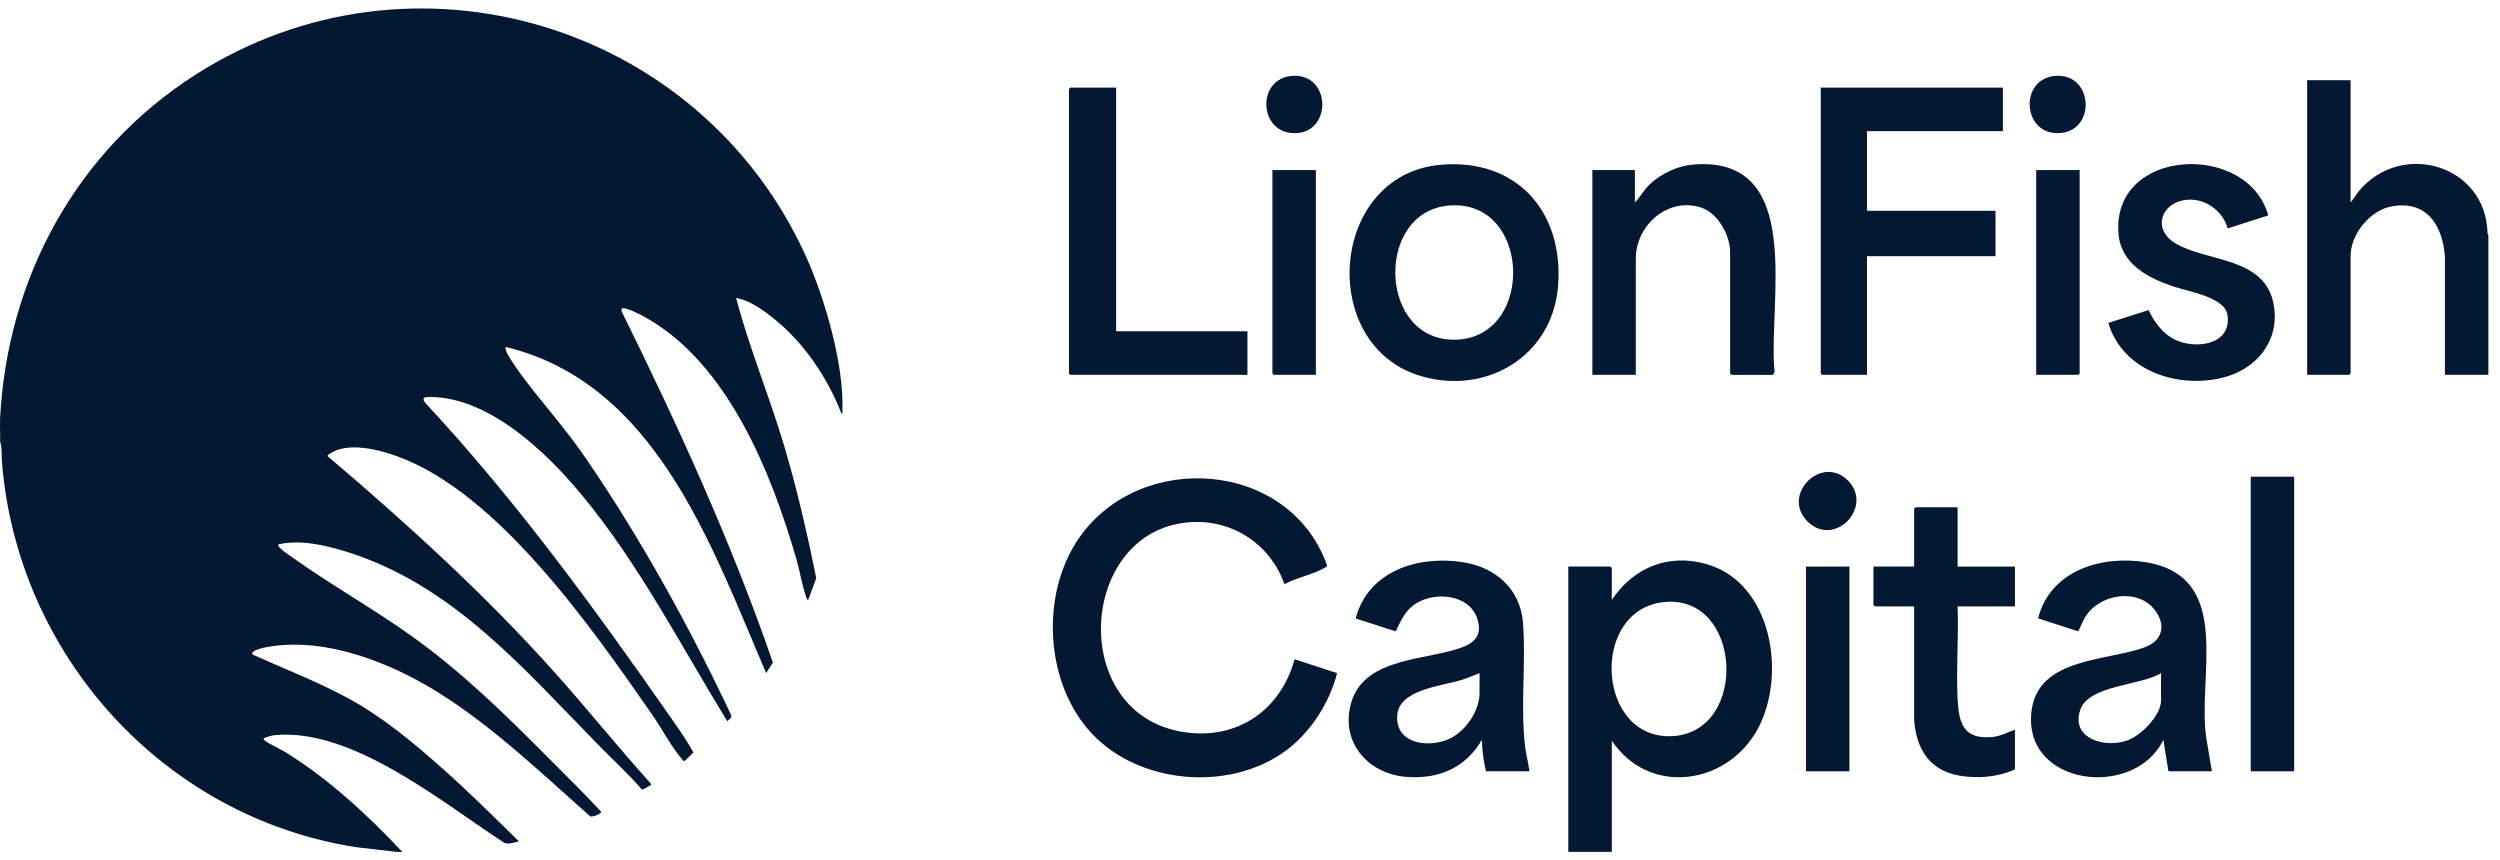
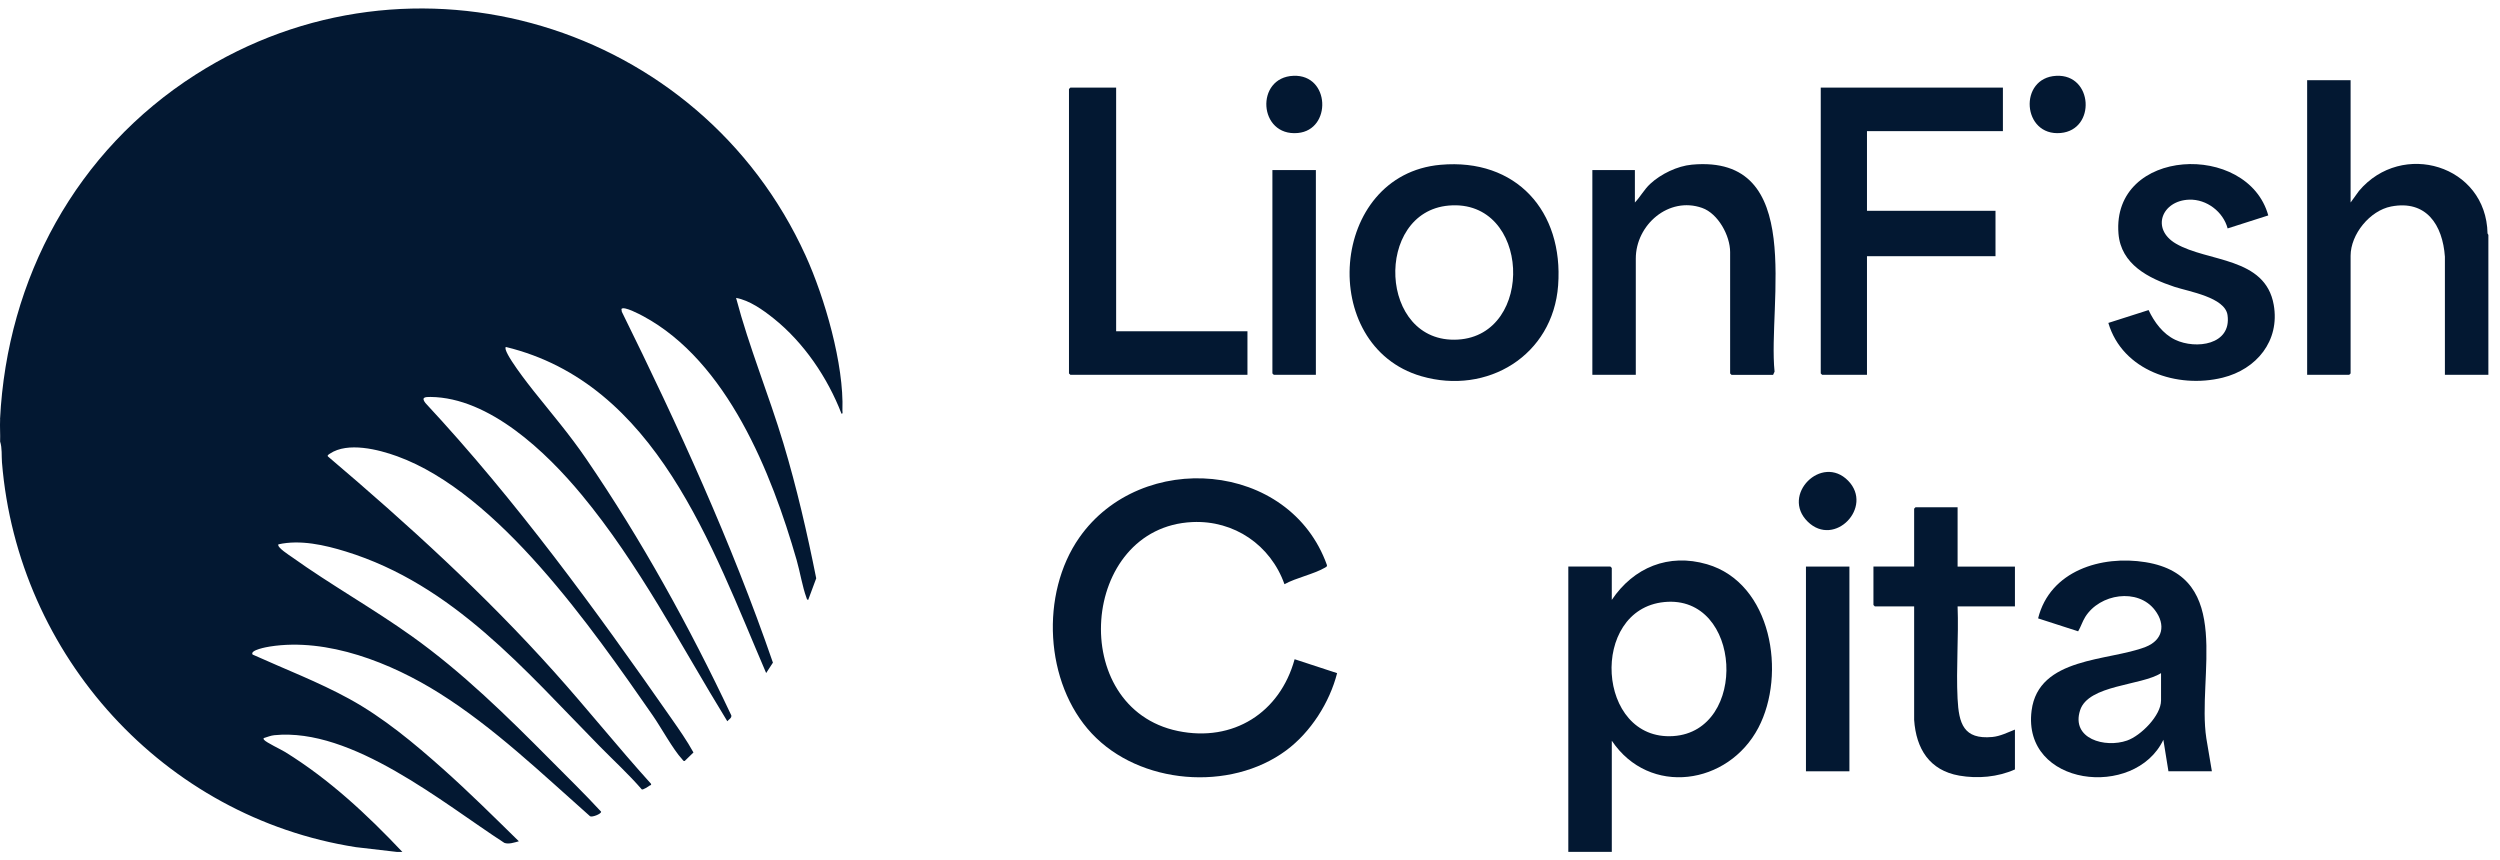
<svg xmlns="http://www.w3.org/2000/svg" width="154" height="53" viewBox="0 0 154 53" fill="none">
  <path d="M0.002 25.827C0.438 17.135 4.703 9.285 12.048 4.597C25.386 -3.916 43.117 1.437 49.625 15.745C50.8 18.327 51.997 22.45 51.893 25.286C51.891 25.354 51.936 25.499 51.837 25.484C50.981 23.263 49.513 21.096 47.647 19.608C46.992 19.086 46.169 18.5 45.342 18.351C46.145 21.395 47.357 24.309 48.262 27.323C49.08 30.049 49.722 32.831 50.279 35.624L49.785 36.954C49.699 36.946 49.696 36.87 49.674 36.809C49.428 36.139 49.279 35.216 49.073 34.499C47.529 29.126 44.801 22.271 39.628 19.48C39.433 19.376 38.424 18.832 38.28 19.034L38.305 19.206C41.773 26.241 45.053 33.389 47.612 40.819L47.195 41.459C43.835 33.65 40.423 23.621 31.16 21.373C30.915 21.613 32.64 23.792 32.87 24.082C34.001 25.503 35.069 26.743 36.106 28.26C39.508 33.235 42.477 38.62 45.05 44.071C45.077 44.235 44.895 44.314 44.802 44.429C41.913 39.726 39.366 34.743 35.83 30.478C33.657 27.856 30.154 24.487 26.519 24.452C26.191 24.449 25.928 24.469 26.206 24.826C31.799 30.838 36.652 37.51 41.346 44.24C41.826 44.928 42.312 45.617 42.717 46.352L42.175 46.879C42.091 46.893 42.06 46.811 42.016 46.764C41.464 46.172 40.72 44.807 40.207 44.069C36.505 38.746 30.71 30.371 24.469 28.107C23.311 27.687 21.421 27.204 20.32 27.946C20.256 27.989 20.116 28.063 20.224 28.137C25.113 32.288 29.87 36.62 34.153 41.404C36.174 43.661 38.071 46.034 40.104 48.283C40.13 48.394 40.073 48.354 40.033 48.382C39.946 48.444 39.61 48.669 39.535 48.628C38.736 47.705 37.829 46.871 36.971 46.001C32.302 41.257 27.917 36.015 21.295 33.971C19.998 33.571 18.493 33.23 17.151 33.531C17.03 33.704 17.838 34.213 17.987 34.319C20.359 36.017 22.983 37.487 25.37 39.191C28.476 41.406 31.221 44.104 33.895 46.8C34.947 47.86 36.014 48.9 37.027 49.998C37.057 50.132 36.471 50.361 36.348 50.281C33.378 47.655 30.426 44.812 27.058 42.696C24.108 40.842 20.172 39.267 16.627 39.826C16.459 39.852 15.372 40.04 15.559 40.32C17.537 41.215 19.615 42.008 21.52 43.053C23.616 44.203 25.512 45.785 27.292 47.37C28.896 48.799 30.428 50.319 31.961 51.823C31.693 51.896 31.331 52.022 31.066 51.92C27.269 49.456 21.684 44.806 16.896 45.288C16.681 45.31 16.476 45.396 16.272 45.458C16.206 45.474 16.235 45.534 16.268 45.575C16.404 45.741 17.31 46.166 17.568 46.326C20.276 48.001 22.607 50.171 24.785 52.478H24.443L21.918 52.184C10.097 50.333 1.092 40.403 0.121 28.481C0.088 28.071 0.139 27.602 0.007 27.198C0.024 26.743 -0.016 26.282 0.007 25.828L0.002 25.827Z" fill="#031832" />
  <path d="M96.608 52.477V34.9H99.2L99.286 34.985V36.954C100.632 34.953 102.784 34.066 105.152 34.757C109.145 35.921 110.051 41.524 108.316 44.83C106.46 48.364 101.605 49.079 99.287 45.628V52.476H96.61L96.608 52.477ZM102.52 37.086C97.886 37.543 98.333 45.652 103.072 45.343C107.72 45.039 107.321 36.612 102.52 37.086Z" fill="#031832" />
  <path d="M153.283 23.088H150.606V15.813C150.468 13.859 149.462 12.3 147.292 12.72C145.988 12.972 144.797 14.428 144.797 15.756V23.003L144.712 23.088H142.12V4.941H144.797V12.474L145.312 11.762C147.959 8.619 153.152 10.167 153.232 14.38L153.284 14.47V23.087L153.283 23.088Z" fill="#031832" />
  <path d="M79.122 35.985C78.268 33.578 76.025 32.041 73.451 32.159C66.533 32.477 65.697 43.62 72.569 45.032C75.963 45.73 78.843 43.908 79.749 40.608L82.366 41.466C81.904 43.275 80.739 45.106 79.23 46.224C75.775 48.786 70.192 48.334 67.245 45.174C64.35 42.073 64.068 36.569 66.487 33.114C70.297 27.673 79.451 28.372 81.743 34.818C81.747 34.913 81.678 34.934 81.612 34.971C80.898 35.381 79.864 35.581 79.124 35.986L79.122 35.985Z" fill="#031832" />
  <path d="M123.379 5.397V8.079H115.006V12.987H122.923V15.783H115.006V23.088H112.243L112.158 23.003V5.397H123.379Z" fill="#031832" />
  <path d="M88.737 10.151C93.4 9.738 96.319 13.008 95.981 17.58C95.662 21.894 91.618 24.355 87.552 23.174C81.124 21.306 81.874 10.76 88.737 10.151ZM89.249 12.662C84.624 13.057 84.91 21.199 89.801 20.919C94.582 20.646 94.281 12.233 89.249 12.662Z" fill="#031832" />
  <path d="M136.253 47.512H133.576L133.263 45.571C131.511 49.249 124.551 48.443 125.146 43.774C125.569 40.454 129.9 40.736 132.167 39.851C133.229 39.436 133.428 38.487 132.745 37.587C131.694 36.2 129.339 36.57 128.448 38.008C128.271 38.294 128.184 38.604 128.014 38.889L125.547 38.092C126.277 35.156 129.443 34.19 132.163 34.63C137.645 35.518 135.324 41.655 135.911 45.485L136.252 47.511L136.253 47.512ZM133.12 41.464C131.899 42.242 128.646 42.177 128.136 43.747C127.561 45.516 129.676 46.091 131.028 45.617C131.877 45.319 133.12 44.079 133.12 43.148V41.464Z" fill="#031832" />
-   <path d="M94.216 47.512H91.538C91.38 46.873 91.301 46.23 91.283 45.572C90.281 47.314 88.589 48.016 86.612 47.854C84.217 47.658 82.514 45.649 83.25 43.232C84.101 40.437 87.978 40.692 90.13 39.852C90.983 39.519 91.302 38.967 90.981 38.058C90.463 36.596 88.36 36.427 87.192 37.195C86.555 37.614 86.294 38.227 85.978 38.892L83.507 38.097C84.286 35.15 87.371 34.203 90.126 34.633C92.117 34.943 93.652 36.275 93.816 38.355C94.01 40.827 93.653 43.421 93.939 45.937C93.999 46.468 94.146 46.984 94.216 47.514V47.512ZM91.14 41.464C90.762 41.612 90.39 41.771 90.001 41.892C88.82 42.26 86.182 42.467 86.069 44.058C85.944 45.824 87.964 46.091 89.243 45.527C90.256 45.081 91.14 43.81 91.14 42.691V41.464Z" fill="#031832" />
  <path d="M100.767 23.088H98.089V10.477H100.709V12.475C101.052 12.114 101.279 11.676 101.647 11.332C102.303 10.72 103.321 10.226 104.219 10.143C111.279 9.495 108.886 18.684 109.313 22.892L109.224 23.09H106.661L106.576 23.004V15.528C106.576 14.513 105.835 13.154 104.849 12.807C102.796 12.084 100.765 13.847 100.765 15.928V23.09L100.767 23.088Z" fill="#031832" />
  <path d="M139.726 13.27L137.222 14.071C136.951 13.045 135.932 12.264 134.856 12.299C133.176 12.353 132.476 14.094 134.036 15.008C135.994 16.155 139.546 15.812 140.063 18.785C140.448 21.001 139.001 22.75 136.915 23.265C134.128 23.954 130.744 22.841 129.874 19.892L132.353 19.1C132.7 19.841 133.237 20.57 133.992 20.93C135.265 21.535 137.47 21.25 137.216 19.412C137.065 18.314 134.831 17.96 133.945 17.668C132.354 17.141 130.649 16.29 130.498 14.387C130.078 9.081 138.46 8.708 139.726 13.27Z" fill="#031832" />
  <path d="M68.754 5.397V20.406H76.843V23.088H65.935L65.849 23.003V5.482L65.935 5.397H68.754Z" fill="#031832" />
  <path d="M120.588 31.248V34.901H124.12V37.355H120.588C120.66 39.227 120.492 41.171 120.586 43.035C120.663 44.568 120.952 45.562 122.723 45.399C123.217 45.353 123.666 45.119 124.12 44.943V47.397C123.065 47.87 121.828 47.977 120.691 47.778C118.857 47.457 118.033 46.126 117.911 44.343V37.353H115.489L115.404 37.268V34.9H117.911V31.333L117.996 31.247H120.588V31.248Z" fill="#031832" />
-   <path d="M141.322 29.365H138.645V47.512H141.322V29.365Z" fill="#031832" />
  <path d="M113.924 34.901H111.247V47.512H113.924V34.901Z" fill="#031832" />
  <path d="M81.058 10.476V23.088H78.466L78.38 23.003V10.476H81.058Z" fill="#031832" />
-   <path d="M128.107 10.476V23.003L128.022 23.088H125.43V10.476H128.107Z" fill="#031832" />
  <path d="M113.847 29.614C115.422 31.231 113.008 33.751 111.358 32.136C109.678 30.491 112.223 27.948 113.847 29.614Z" fill="#031832" />
  <path d="M126.673 4.67C128.934 4.56 129.124 7.994 126.938 8.193C124.56 8.41 124.324 4.783 126.673 4.67Z" fill="#031832" />
  <path d="M79.68 4.669C81.941 4.583 82.048 8 79.947 8.193C77.51 8.417 77.308 4.761 79.68 4.669Z" fill="#031832" />
</svg>